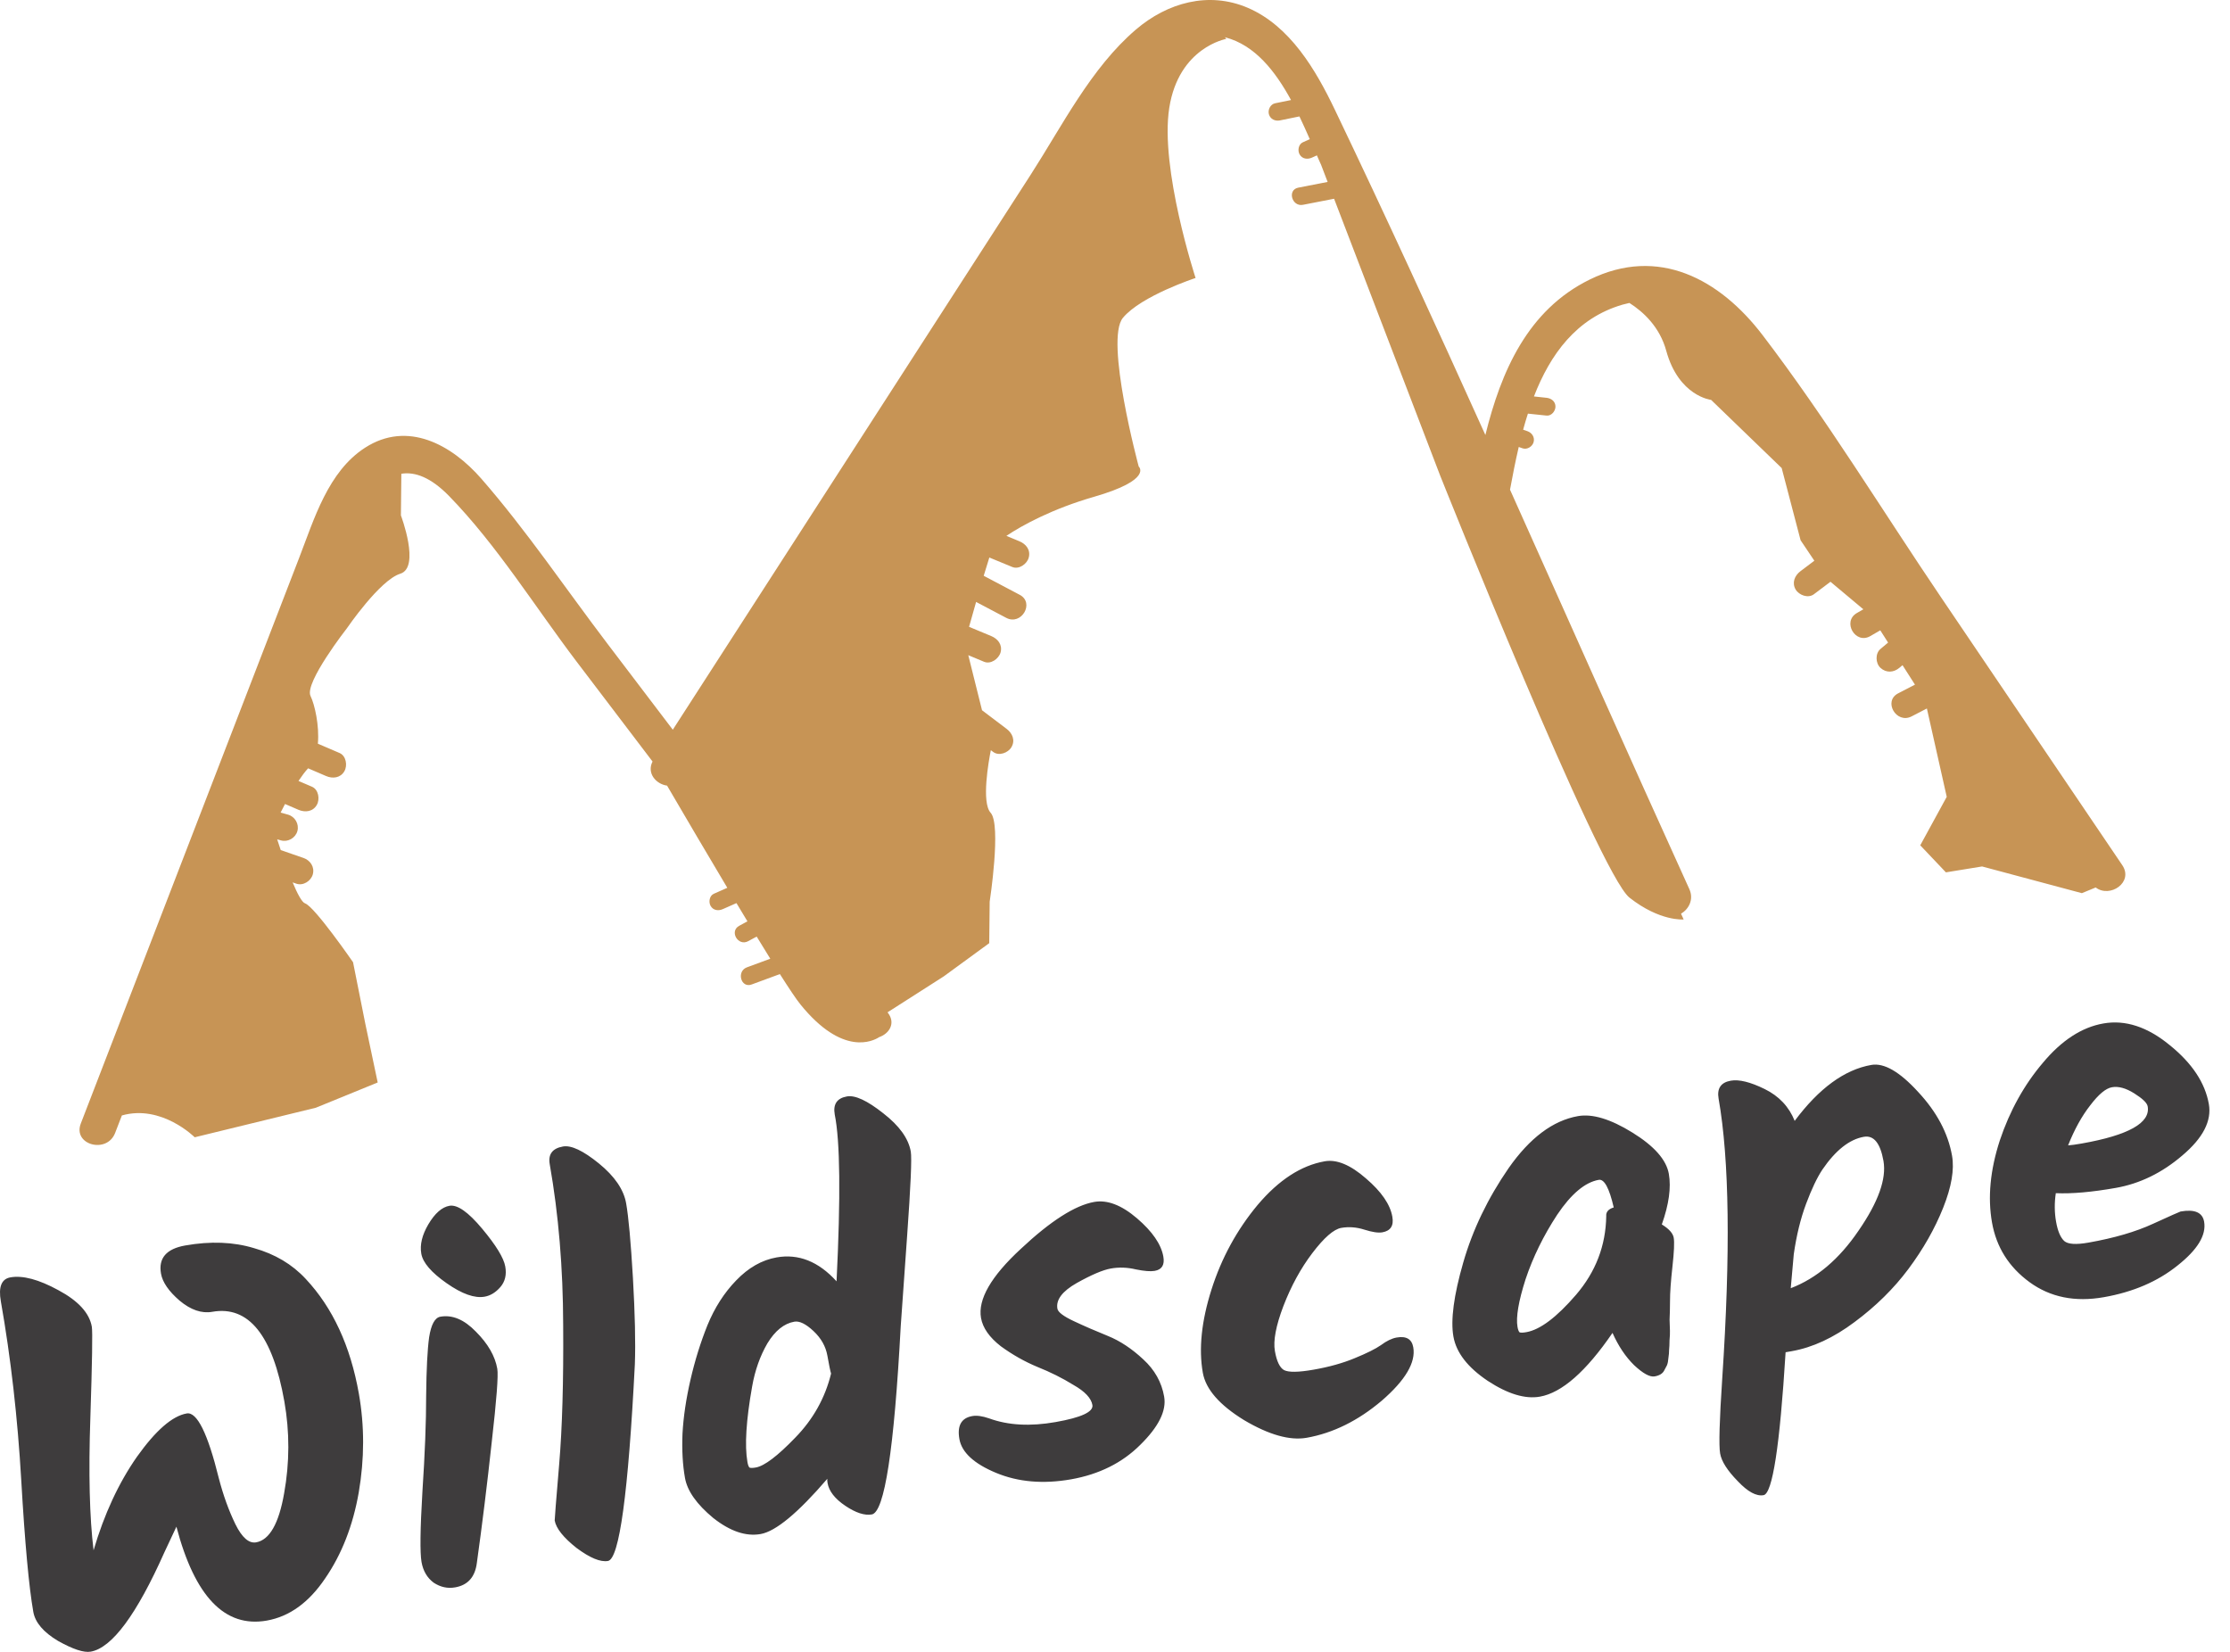
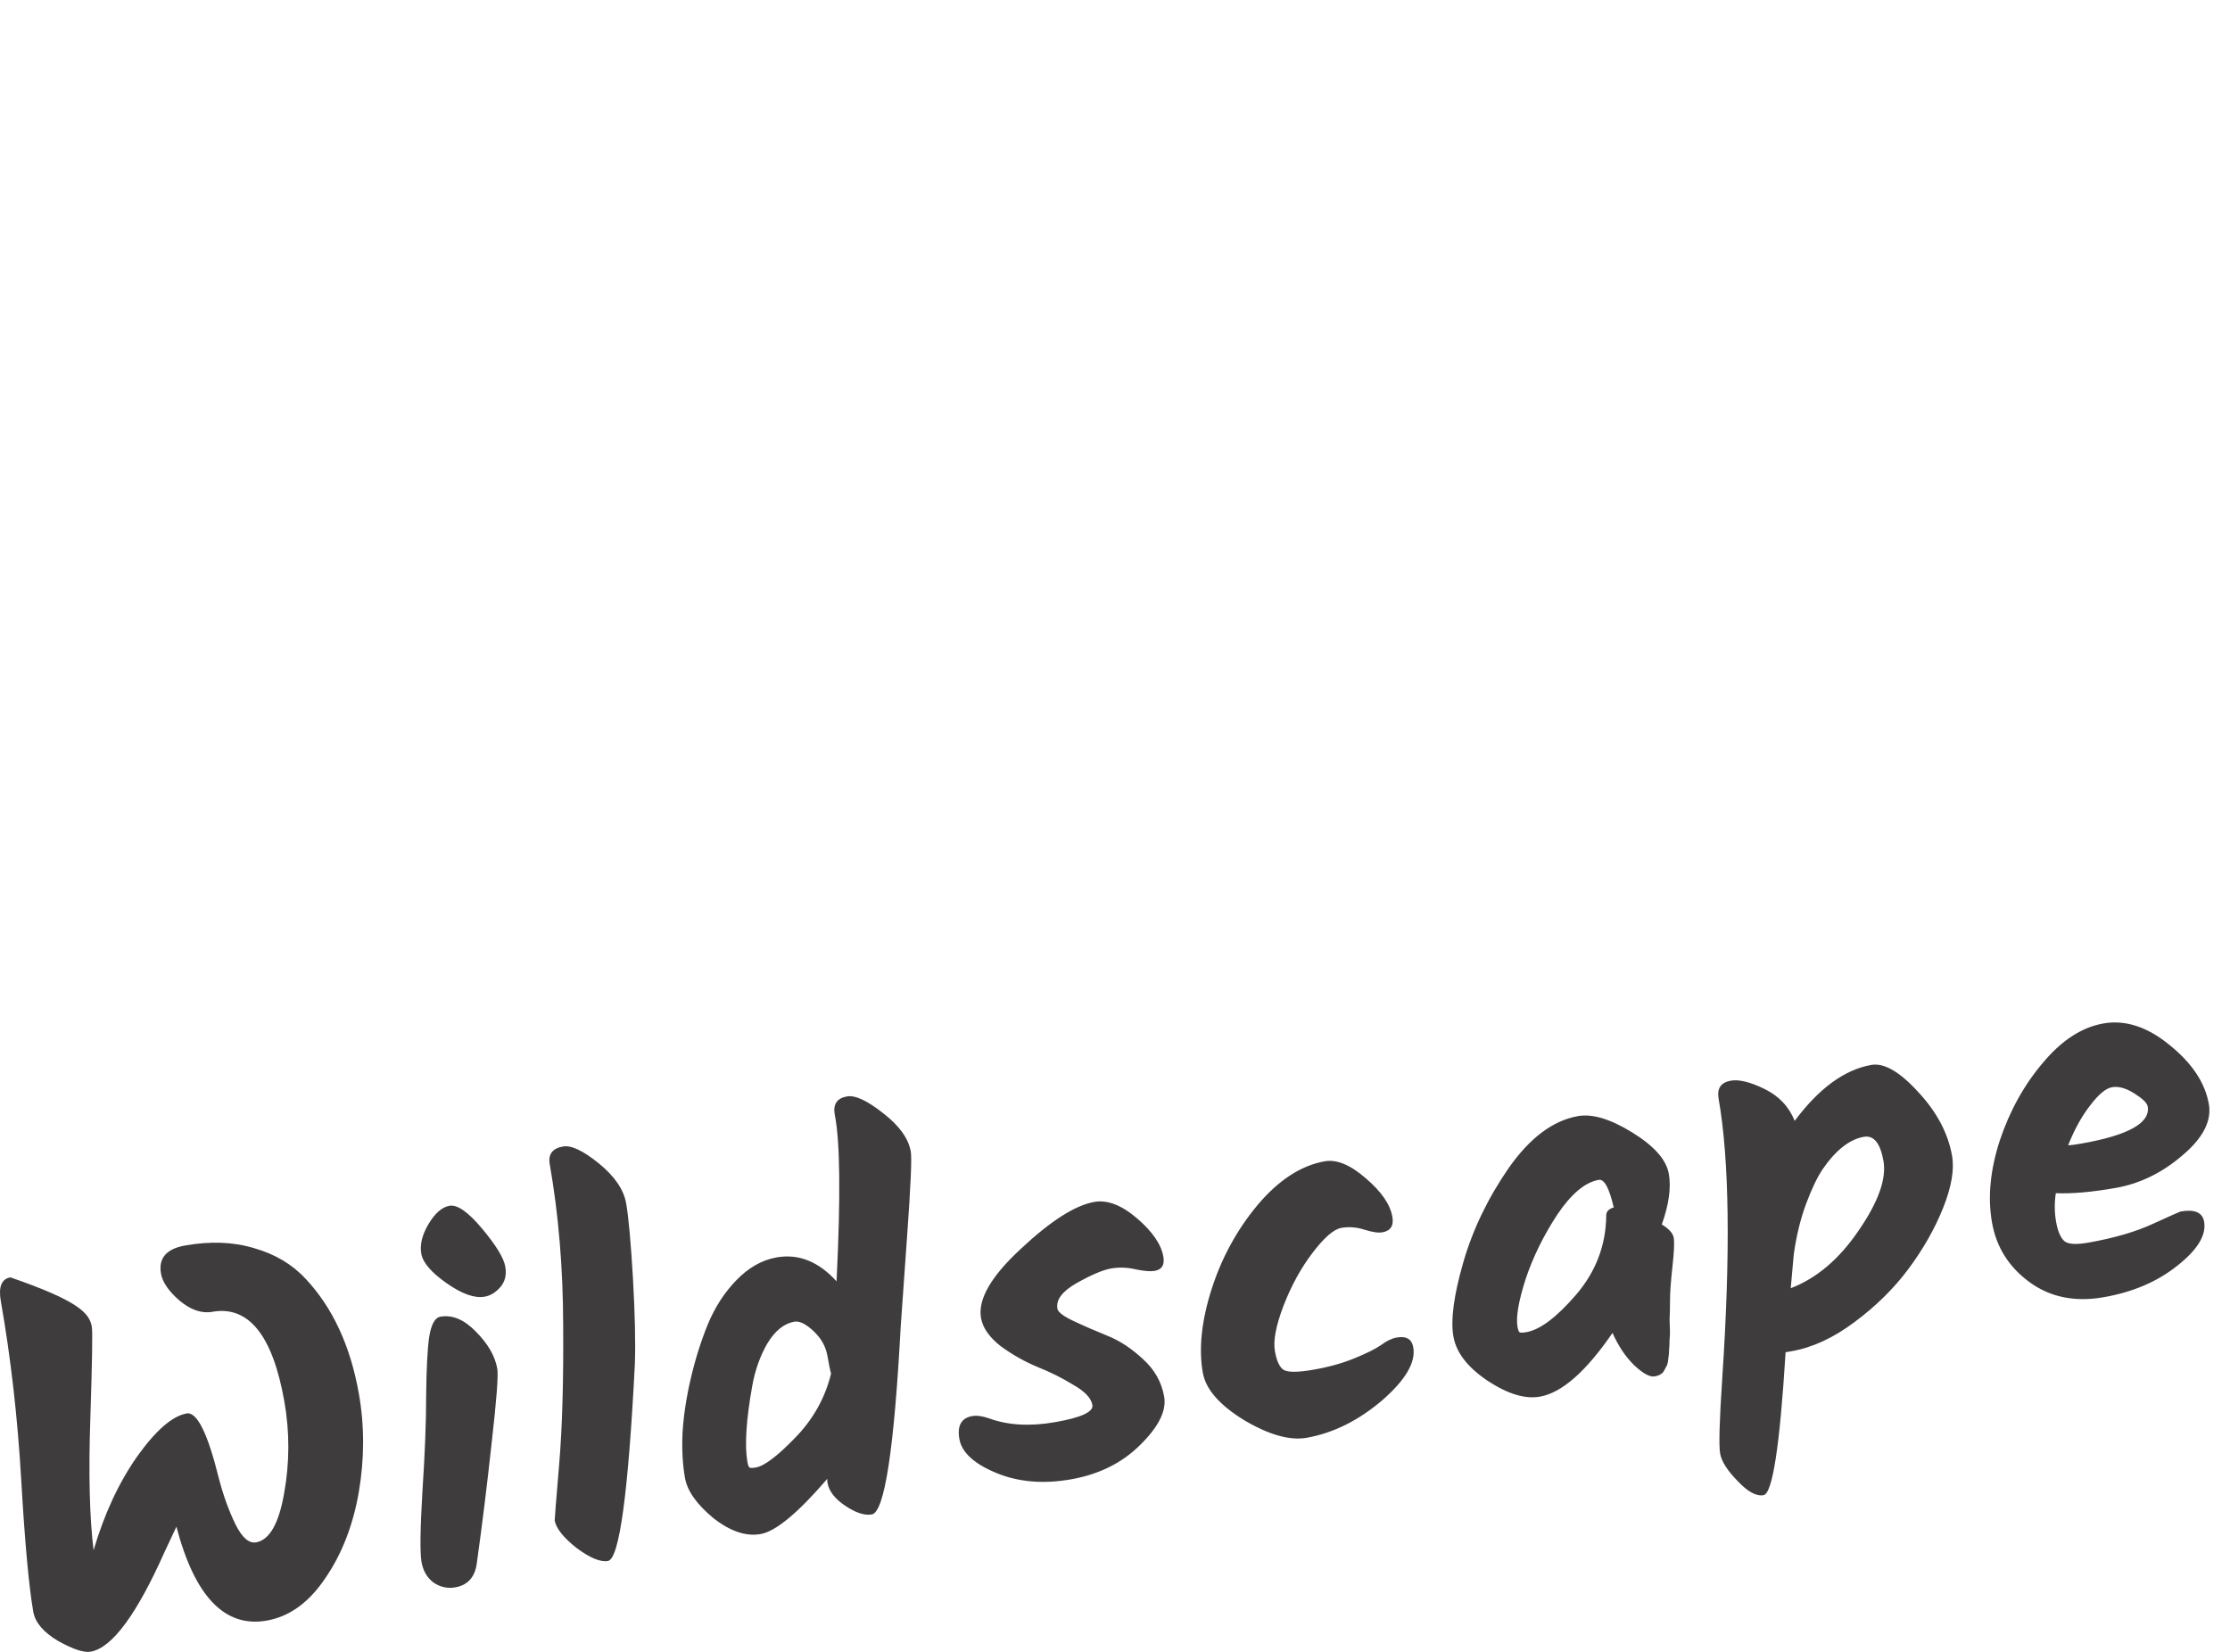
<svg xmlns="http://www.w3.org/2000/svg" width="81" height="60" viewBox="0 0 81 60" fill="none">
-   <path d="M77.086 31.423C74.893 28.182 72.7 24.941 70.506 21.699C68.363 18.533 66.346 15.217 64.026 12.177C62.47 10.136 60.238 8.927 57.741 10.155C55.486 11.263 54.521 13.496 53.953 15.8C52.168 11.844 50.36 7.899 48.487 3.988C47.797 2.546 46.862 0.944 45.324 0.284C43.901 -0.326 42.402 0.097 41.26 1.073C39.628 2.467 38.579 4.576 37.434 6.352C36.05 8.497 34.667 10.643 33.283 12.788C30.335 17.361 27.386 21.933 24.438 26.505C23.647 25.465 22.857 24.425 22.067 23.385C20.553 21.394 19.127 19.272 17.483 17.387C16.404 16.151 14.803 15.265 13.257 16.264C11.917 17.13 11.413 18.847 10.869 20.255C10.266 21.819 9.662 23.383 9.058 24.947C7.751 28.332 6.445 31.717 5.138 35.102C4.403 37.004 3.668 38.907 2.935 40.809C2.635 41.586 3.884 41.922 4.181 41.153C4.263 40.941 4.345 40.728 4.427 40.516C5.87 40.106 7.072 41.309 7.072 41.309L11.471 40.236L13.719 39.318L13.271 37.194L12.824 34.951C12.824 34.951 11.432 32.934 11.081 32.813C10.964 32.772 10.799 32.456 10.63 32.051C10.675 32.067 10.721 32.082 10.766 32.098C11.013 32.183 11.296 32 11.362 31.759C11.435 31.493 11.272 31.248 11.023 31.163C10.748 31.068 10.472 30.973 10.197 30.877C10.149 30.735 10.105 30.602 10.068 30.487C10.114 30.499 10.16 30.513 10.205 30.525C10.457 30.597 10.733 30.438 10.802 30.187C10.872 29.932 10.716 29.662 10.463 29.59C10.373 29.565 10.283 29.539 10.193 29.514C10.241 29.417 10.295 29.312 10.353 29.203C10.516 29.273 10.68 29.343 10.842 29.414C11.083 29.517 11.363 29.485 11.506 29.239C11.626 29.035 11.574 28.68 11.332 28.576C11.169 28.506 11.006 28.436 10.842 28.366C10.96 28.189 11.078 28.03 11.191 27.907C11.409 28.001 11.627 28.095 11.845 28.188C12.085 28.291 12.365 28.259 12.508 28.014C12.628 27.81 12.576 27.455 12.334 27.351C12.071 27.239 11.809 27.126 11.546 27.013C11.605 26.357 11.431 25.59 11.279 25.279C11.049 24.805 12.601 22.82 12.601 22.82C12.601 22.82 13.798 21.067 14.539 20.839C15.279 20.611 14.562 18.72 14.562 18.72L14.578 17.208C15.079 17.128 15.654 17.343 16.313 18.018C18.049 19.799 19.445 22.058 20.949 24.038C21.867 25.245 22.784 26.453 23.702 27.66C23.484 28.09 23.833 28.482 24.23 28.536C24.948 29.764 25.71 31.061 26.418 32.247C26.254 32.319 26.091 32.392 25.928 32.464C25.768 32.534 25.731 32.767 25.812 32.906C25.908 33.071 26.094 33.093 26.254 33.022C26.419 32.949 26.585 32.876 26.75 32.803C26.886 33.03 27.019 33.251 27.149 33.465C27.049 33.52 26.949 33.574 26.849 33.628C26.483 33.826 26.809 34.384 27.176 34.186C27.279 34.13 27.381 34.075 27.485 34.019C27.659 34.304 27.824 34.574 27.979 34.823C27.696 34.928 27.413 35.032 27.13 35.136C26.743 35.279 26.91 35.903 27.302 35.759C27.644 35.633 27.986 35.507 28.328 35.381C28.666 35.913 28.926 36.302 29.076 36.486C30.608 38.378 31.713 37.817 31.937 37.67C32.295 37.545 32.543 37.171 32.254 36.791C32.248 36.784 32.243 36.777 32.238 36.77L34.278 35.466L35.932 34.258L35.948 32.751C35.948 32.751 36.377 29.957 35.983 29.522C35.641 29.144 35.913 27.637 35.99 27.248C36.019 27.269 36.047 27.291 36.075 27.312C36.284 27.471 36.618 27.346 36.739 27.138C36.884 26.89 36.774 26.634 36.564 26.475C36.266 26.25 35.968 26.023 35.67 25.798L35.171 23.798C35.363 23.878 35.555 23.958 35.746 24.038C35.988 24.138 36.279 23.929 36.343 23.699C36.419 23.42 36.247 23.204 36.004 23.103C35.735 22.991 35.468 22.879 35.199 22.768C35.27 22.515 35.359 22.197 35.455 21.864C35.82 22.057 36.185 22.249 36.55 22.442C37.101 22.733 37.592 21.896 37.039 21.605C36.603 21.375 36.167 21.144 35.731 20.914C35.806 20.662 35.877 20.432 35.936 20.249C35.941 20.251 35.945 20.254 35.949 20.256C36.223 20.369 36.496 20.482 36.77 20.595C37.012 20.695 37.303 20.486 37.366 20.256C37.443 19.977 37.27 19.76 37.027 19.66C36.87 19.594 36.713 19.53 36.555 19.464C37.142 19.07 38.244 18.475 39.735 18.046C41.894 17.423 41.361 16.944 41.361 16.944C41.361 16.944 40.12 12.345 40.788 11.544C41.455 10.742 43.427 10.097 43.427 10.097C43.427 10.097 42.125 6.123 42.471 3.918C42.818 1.713 44.544 1.413 44.544 1.413C44.527 1.392 44.509 1.374 44.492 1.354C44.497 1.355 44.502 1.356 44.508 1.357C45.581 1.637 46.322 2.584 46.894 3.634C46.701 3.673 46.508 3.712 46.316 3.751C46.145 3.785 46.046 3.988 46.09 4.148C46.139 4.326 46.316 4.409 46.488 4.374C46.725 4.326 46.962 4.278 47.199 4.229C47.333 4.509 47.457 4.787 47.575 5.055C47.49 5.093 47.406 5.131 47.323 5.168C47.163 5.24 47.125 5.472 47.207 5.611C47.302 5.774 47.489 5.798 47.649 5.727C47.71 5.699 47.772 5.672 47.833 5.644C47.871 5.731 47.909 5.816 47.946 5.899C47.959 5.926 47.971 5.954 47.984 5.982L48.223 6.608C47.868 6.677 47.512 6.746 47.157 6.816C46.749 6.895 46.922 7.518 47.329 7.439C47.705 7.366 48.081 7.293 48.458 7.219L52.309 17.27C52.309 17.27 58.08 31.732 59.187 32.604C60.295 33.477 61.155 33.397 61.155 33.397L61.06 33.188C61.339 33.024 61.533 32.672 61.362 32.295C59.169 27.473 57.021 22.624 54.848 17.786C54.94 17.286 55.042 16.762 55.165 16.235C55.213 16.252 55.26 16.268 55.307 16.285C55.472 16.341 55.661 16.219 55.705 16.059C55.754 15.881 55.645 15.718 55.479 15.661C55.428 15.643 55.376 15.626 55.325 15.607C55.378 15.411 55.436 15.217 55.498 15.024C55.724 15.047 55.95 15.071 56.175 15.095C56.35 15.114 56.497 14.934 56.499 14.772C56.501 14.582 56.348 14.467 56.175 14.449C56.023 14.433 55.87 14.416 55.717 14.4C56.31 12.871 57.258 11.554 58.937 11.065C59.021 11.041 59.103 11.021 59.185 11.004C59.695 11.329 60.286 11.875 60.523 12.741C60.976 14.394 62.152 14.525 62.152 14.525L64.716 17.001L65.403 19.624L65.902 20.367C65.734 20.494 65.565 20.621 65.397 20.748C65.188 20.905 65.08 21.166 65.222 21.411C65.343 21.617 65.675 21.743 65.885 21.585C66.086 21.434 66.287 21.282 66.488 21.131L67.682 22.131C67.603 22.177 67.524 22.222 67.445 22.268C66.905 22.58 67.393 23.419 67.934 23.105C68.055 23.035 68.176 22.965 68.297 22.895L68.581 23.34C68.489 23.417 68.396 23.494 68.304 23.572C68.109 23.735 68.122 24.091 68.304 24.258C68.512 24.448 68.781 24.432 68.99 24.258C69.028 24.226 69.067 24.193 69.105 24.161L69.557 24.868C69.353 24.973 69.15 25.078 68.946 25.184C68.391 25.471 68.881 26.308 69.435 26.021C69.62 25.926 69.805 25.83 69.99 25.734L70.711 28.943L69.749 30.704L70.681 31.686L71.995 31.472L75.619 32.442L76.122 32.235C76.637 32.632 77.509 32.048 77.086 31.423Z" fill="#C79455" />
-   <path d="M3.296 59.992C3.047 60.036 2.651 59.906 2.109 59.603C1.578 59.286 1.278 58.934 1.21 58.548C1.05 57.638 0.904 56.044 0.772 53.768C0.64 51.491 0.393 49.324 0.031 47.268C-0.062 46.745 0.054 46.454 0.378 46.397C0.827 46.318 1.407 46.473 2.118 46.861C2.841 47.248 3.247 47.69 3.335 48.189C3.366 48.363 3.348 49.465 3.282 51.494C3.213 53.511 3.252 55.116 3.399 56.311C3.784 54.997 4.31 53.863 4.977 52.91C5.657 51.956 6.258 51.432 6.782 51.34C7.155 51.274 7.545 52.059 7.949 53.697C8.109 54.312 8.309 54.867 8.551 55.364C8.791 55.849 9.042 56.068 9.303 56.022C9.789 55.936 10.128 55.343 10.32 54.243C10.521 53.128 10.524 52.016 10.329 50.907C9.905 48.502 9.032 47.415 7.711 47.648C7.325 47.716 6.928 47.581 6.522 47.241C6.127 46.9 5.903 46.573 5.848 46.261C5.749 45.701 6.042 45.36 6.727 45.239C7.65 45.076 8.484 45.109 9.231 45.337C9.988 45.551 10.613 45.922 11.105 46.453C12.086 47.5 12.729 48.89 13.035 50.622C13.242 51.794 13.24 52.989 13.031 54.208C12.82 55.415 12.413 56.457 11.809 57.334C11.218 58.209 10.511 58.719 9.689 58.864C8.169 59.132 7.075 57.995 6.408 55.453L5.974 56.378C4.961 58.651 4.068 59.855 3.296 59.992ZM15.303 45.539C15.245 45.215 15.331 44.859 15.558 44.472C15.796 44.071 16.051 43.846 16.326 43.797C16.612 43.747 17.008 44.024 17.513 44.629C18.018 45.233 18.298 45.692 18.353 46.003C18.406 46.302 18.346 46.55 18.176 46.748C18.005 46.945 17.814 47.062 17.602 47.099C17.24 47.163 16.781 47 16.224 46.61C15.667 46.22 15.36 45.863 15.303 45.539ZM15.995 47.826C16.431 47.749 16.861 47.93 17.286 48.369C17.723 48.806 17.982 49.255 18.063 49.716C18.105 49.953 18.037 50.845 17.86 52.393C17.694 53.926 17.514 55.384 17.321 56.767C17.257 57.279 16.995 57.576 16.534 57.657C16.259 57.706 15.999 57.649 15.752 57.487C15.515 57.31 15.368 57.06 15.311 56.736C15.252 56.399 15.262 55.549 15.343 54.186C15.434 52.808 15.48 51.643 15.479 50.693C15.489 49.727 15.525 49.02 15.587 48.573C15.66 48.11 15.796 47.861 15.995 47.826ZM20.451 41.643C20.751 41.591 21.185 41.797 21.756 42.261C22.326 42.726 22.655 43.208 22.743 43.706C22.831 44.205 22.913 45.109 22.99 46.419C23.064 47.717 23.088 48.76 23.06 49.549C22.821 54.242 22.496 56.625 22.084 56.698C21.81 56.746 21.429 56.589 20.941 56.225C20.463 55.847 20.199 55.514 20.148 55.228C20.144 55.203 20.198 54.525 20.31 53.194C20.423 51.864 20.471 50.172 20.456 48.119C20.451 46.051 20.288 44.107 19.968 42.288C19.904 41.926 20.065 41.711 20.451 41.643ZM30.763 39.825C31.062 39.772 31.503 39.977 32.086 40.44C32.666 40.89 32.998 41.352 33.082 41.826C33.124 42.062 33.079 43.085 32.949 44.895C32.818 46.704 32.741 47.797 32.717 48.173C32.478 52.649 32.128 54.927 31.667 55.008C31.405 55.054 31.085 54.95 30.706 54.696C30.327 54.441 30.111 54.165 30.059 53.866C30.048 53.803 30.045 53.752 30.051 53.713C28.985 54.954 28.178 55.623 27.629 55.72C27.093 55.815 26.52 55.62 25.907 55.137C25.306 54.639 24.963 54.154 24.88 53.68C24.796 53.207 24.766 52.672 24.79 52.077C24.823 51.467 24.92 50.814 25.08 50.117C25.24 49.421 25.445 48.762 25.695 48.139C25.956 47.502 26.303 46.959 26.738 46.51C27.183 46.046 27.673 45.767 28.209 45.672C29.007 45.532 29.732 45.821 30.386 46.541C30.538 43.469 30.516 41.449 30.32 40.481C30.254 40.108 30.402 39.889 30.763 39.825ZM27.454 53.303C27.765 53.248 28.241 52.888 28.882 52.223C29.535 51.555 29.97 50.778 30.187 49.892C30.157 49.794 30.112 49.577 30.053 49.241C29.993 48.904 29.825 48.606 29.548 48.347C29.271 48.087 29.039 47.974 28.852 48.007C28.478 48.073 28.152 48.336 27.873 48.796C27.607 49.254 27.423 49.775 27.32 50.359C27.101 51.592 27.044 52.508 27.149 53.106C27.167 53.206 27.191 53.273 27.223 53.306C27.265 53.324 27.342 53.323 27.454 53.303ZM39.747 43.657C40.221 43.574 40.738 43.772 41.298 44.251C41.858 44.731 42.177 45.195 42.256 45.643C42.309 45.942 42.205 46.115 41.943 46.161C41.793 46.188 41.566 46.17 41.259 46.108C40.951 46.034 40.647 46.023 40.347 46.076C40.061 46.127 39.648 46.302 39.11 46.603C38.585 46.901 38.35 47.212 38.408 47.536C38.43 47.661 38.63 47.812 39.008 47.989C39.386 48.167 39.797 48.345 40.239 48.524C40.682 48.703 41.111 48.987 41.527 49.376C41.94 49.753 42.193 50.203 42.285 50.727C42.376 51.238 42.087 51.822 41.419 52.479C40.763 53.135 39.924 53.552 38.903 53.733C37.893 53.91 36.986 53.833 36.182 53.499C35.378 53.165 34.933 52.755 34.848 52.27C34.762 51.783 34.918 51.505 35.317 51.435C35.479 51.406 35.683 51.435 35.93 51.52C36.617 51.771 37.421 51.816 38.343 51.653C39.278 51.488 39.723 51.281 39.679 51.032C39.635 50.783 39.406 50.54 38.992 50.305C38.588 50.055 38.151 49.837 37.682 49.65C37.224 49.46 36.782 49.211 36.355 48.901C35.937 48.576 35.697 48.233 35.633 47.871C35.515 47.198 35.997 46.361 37.08 45.361C38.16 44.348 39.05 43.78 39.747 43.657ZM43.69 49.862C43.536 48.99 43.642 47.982 44.005 46.838C44.369 45.695 44.927 44.671 45.68 43.767C46.446 42.861 47.258 42.333 48.118 42.181C48.554 42.104 49.054 42.312 49.616 42.804C50.176 43.283 50.496 43.747 50.574 44.196C50.632 44.52 50.51 44.708 50.212 44.761C50.062 44.787 49.844 44.755 49.558 44.664C49.273 44.573 48.992 44.552 48.718 44.6C48.444 44.649 48.093 44.955 47.666 45.518C47.249 46.067 46.899 46.707 46.617 47.438C46.345 48.154 46.242 48.699 46.308 49.073C46.373 49.447 46.485 49.678 46.641 49.766C46.811 49.852 47.17 49.846 47.718 49.749C48.279 49.651 48.775 49.512 49.206 49.333C49.649 49.152 49.968 48.993 50.163 48.856C50.367 48.704 50.557 48.613 50.731 48.582C51.08 48.521 51.281 48.639 51.334 48.938C51.43 49.487 51.049 50.132 50.191 50.875C49.33 51.605 48.42 52.054 47.461 52.224C46.85 52.331 46.093 52.118 45.189 51.583C44.295 51.034 43.796 50.46 43.69 49.862ZM60.362 44.475C60.622 44.634 60.766 44.795 60.794 44.957C60.823 45.119 60.808 45.469 60.748 46.006C60.688 46.544 60.659 46.96 60.66 47.255C60.658 47.538 60.653 47.764 60.644 47.933C60.648 48.099 60.652 48.233 60.657 48.335C60.66 48.425 60.655 48.541 60.642 48.685C60.641 48.826 60.636 48.943 60.626 49.035C60.627 49.112 60.619 49.209 60.601 49.328C60.594 49.432 60.577 49.519 60.55 49.588C60.522 49.644 60.488 49.708 60.449 49.779C60.392 49.892 60.276 49.964 60.102 49.994C59.927 50.025 59.679 49.889 59.355 49.586C59.045 49.281 58.783 48.891 58.571 48.414C57.61 49.817 56.731 50.589 55.933 50.73C55.397 50.824 54.766 50.633 54.04 50.157C53.312 49.669 52.895 49.132 52.792 48.546C52.687 47.948 52.805 47.053 53.148 45.862C53.49 44.671 54.04 43.527 54.797 42.43C55.567 41.33 56.407 40.7 57.317 40.54C57.84 40.447 58.498 40.646 59.291 41.136C60.085 41.626 60.527 42.126 60.617 42.637C60.704 43.136 60.62 43.748 60.362 44.475ZM55.443 48.387C55.942 48.299 56.543 47.846 57.247 47.029C57.961 46.196 58.326 45.245 58.343 44.175C58.33 44.023 58.42 43.917 58.615 43.857C58.453 43.154 58.272 42.819 58.072 42.855C57.574 42.942 57.07 43.365 56.561 44.123C56.065 44.879 55.682 45.66 55.413 46.465C55.156 47.269 55.059 47.845 55.12 48.194C55.137 48.293 55.162 48.36 55.194 48.393C55.236 48.411 55.319 48.409 55.443 48.387ZM67.971 38.681C68.432 38.599 68.997 38.924 69.665 39.654C70.346 40.382 70.759 41.157 70.904 41.98C70.992 42.478 70.885 43.108 70.582 43.868C70.279 44.628 69.857 45.37 69.317 46.095C68.787 46.805 68.135 47.447 67.363 48.02C66.602 48.591 65.842 48.944 65.082 49.078L64.858 49.117C64.648 52.521 64.382 54.251 64.058 54.308C63.796 54.355 63.483 54.185 63.12 53.799C62.744 53.416 62.53 53.081 62.48 52.794C62.429 52.507 62.455 51.597 62.557 50.063C62.86 45.512 62.816 42.127 62.425 39.909C62.359 39.535 62.507 39.316 62.868 39.253C63.167 39.2 63.577 39.301 64.097 39.556C64.618 39.812 64.981 40.197 65.188 40.713C66.071 39.529 66.999 38.852 67.971 38.681ZM65.045 46.791C65.984 46.432 66.806 45.735 67.509 44.699C68.226 43.66 68.527 42.816 68.413 42.168C68.298 41.52 68.061 41.228 67.699 41.292C67.176 41.384 66.674 41.781 66.194 42.483C66.001 42.774 65.804 43.187 65.603 43.724C65.402 44.261 65.253 44.871 65.155 45.557L65.045 46.791ZM80.232 40.104C80.339 40.714 80.019 41.336 79.269 41.969C78.532 42.601 77.728 42.993 76.855 43.147C75.983 43.301 75.256 43.365 74.673 43.339C74.62 43.695 74.623 44.042 74.683 44.378C74.742 44.715 74.841 44.948 74.98 45.078C75.116 45.195 75.408 45.214 75.857 45.135C76.791 44.97 77.574 44.742 78.204 44.451C78.846 44.158 79.18 44.009 79.204 44.005C79.715 43.915 80 44.038 80.06 44.374C80.145 44.861 79.822 45.393 79.088 45.972C78.368 46.549 77.478 46.931 76.418 47.117C75.371 47.302 74.472 47.12 73.72 46.572C72.968 46.023 72.513 45.3 72.355 44.403C72.195 43.493 72.289 42.5 72.639 41.423C73.001 40.344 73.523 39.404 74.204 38.603C74.883 37.789 75.615 37.313 76.4 37.175C77.198 37.034 78.002 37.297 78.813 37.964C79.623 38.618 80.096 39.331 80.232 40.104ZM78.01 40.187C77.989 40.062 77.826 39.905 77.522 39.714C77.219 39.523 76.949 39.449 76.712 39.491C76.488 39.53 76.225 39.75 75.922 40.15C75.618 40.538 75.35 41.022 75.119 41.603C75.233 41.596 75.396 41.573 75.608 41.536C77.315 41.235 78.116 40.785 78.01 40.187Z" fill="#3E3C3D" />
+   <path d="M3.296 59.992C3.047 60.036 2.651 59.906 2.109 59.603C1.578 59.286 1.278 58.934 1.21 58.548C1.05 57.638 0.904 56.044 0.772 53.768C0.64 51.491 0.393 49.324 0.031 47.268C-0.062 46.745 0.054 46.454 0.378 46.397C2.841 47.248 3.247 47.69 3.335 48.189C3.366 48.363 3.348 49.465 3.282 51.494C3.213 53.511 3.252 55.116 3.399 56.311C3.784 54.997 4.31 53.863 4.977 52.91C5.657 51.956 6.258 51.432 6.782 51.34C7.155 51.274 7.545 52.059 7.949 53.697C8.109 54.312 8.309 54.867 8.551 55.364C8.791 55.849 9.042 56.068 9.303 56.022C9.789 55.936 10.128 55.343 10.32 54.243C10.521 53.128 10.524 52.016 10.329 50.907C9.905 48.502 9.032 47.415 7.711 47.648C7.325 47.716 6.928 47.581 6.522 47.241C6.127 46.9 5.903 46.573 5.848 46.261C5.749 45.701 6.042 45.36 6.727 45.239C7.65 45.076 8.484 45.109 9.231 45.337C9.988 45.551 10.613 45.922 11.105 46.453C12.086 47.5 12.729 48.89 13.035 50.622C13.242 51.794 13.24 52.989 13.031 54.208C12.82 55.415 12.413 56.457 11.809 57.334C11.218 58.209 10.511 58.719 9.689 58.864C8.169 59.132 7.075 57.995 6.408 55.453L5.974 56.378C4.961 58.651 4.068 59.855 3.296 59.992ZM15.303 45.539C15.245 45.215 15.331 44.859 15.558 44.472C15.796 44.071 16.051 43.846 16.326 43.797C16.612 43.747 17.008 44.024 17.513 44.629C18.018 45.233 18.298 45.692 18.353 46.003C18.406 46.302 18.346 46.55 18.176 46.748C18.005 46.945 17.814 47.062 17.602 47.099C17.24 47.163 16.781 47 16.224 46.61C15.667 46.22 15.36 45.863 15.303 45.539ZM15.995 47.826C16.431 47.749 16.861 47.93 17.286 48.369C17.723 48.806 17.982 49.255 18.063 49.716C18.105 49.953 18.037 50.845 17.86 52.393C17.694 53.926 17.514 55.384 17.321 56.767C17.257 57.279 16.995 57.576 16.534 57.657C16.259 57.706 15.999 57.649 15.752 57.487C15.515 57.31 15.368 57.06 15.311 56.736C15.252 56.399 15.262 55.549 15.343 54.186C15.434 52.808 15.48 51.643 15.479 50.693C15.489 49.727 15.525 49.02 15.587 48.573C15.66 48.11 15.796 47.861 15.995 47.826ZM20.451 41.643C20.751 41.591 21.185 41.797 21.756 42.261C22.326 42.726 22.655 43.208 22.743 43.706C22.831 44.205 22.913 45.109 22.99 46.419C23.064 47.717 23.088 48.76 23.06 49.549C22.821 54.242 22.496 56.625 22.084 56.698C21.81 56.746 21.429 56.589 20.941 56.225C20.463 55.847 20.199 55.514 20.148 55.228C20.144 55.203 20.198 54.525 20.31 53.194C20.423 51.864 20.471 50.172 20.456 48.119C20.451 46.051 20.288 44.107 19.968 42.288C19.904 41.926 20.065 41.711 20.451 41.643ZM30.763 39.825C31.062 39.772 31.503 39.977 32.086 40.44C32.666 40.89 32.998 41.352 33.082 41.826C33.124 42.062 33.079 43.085 32.949 44.895C32.818 46.704 32.741 47.797 32.717 48.173C32.478 52.649 32.128 54.927 31.667 55.008C31.405 55.054 31.085 54.95 30.706 54.696C30.327 54.441 30.111 54.165 30.059 53.866C30.048 53.803 30.045 53.752 30.051 53.713C28.985 54.954 28.178 55.623 27.629 55.72C27.093 55.815 26.52 55.62 25.907 55.137C25.306 54.639 24.963 54.154 24.88 53.68C24.796 53.207 24.766 52.672 24.79 52.077C24.823 51.467 24.92 50.814 25.08 50.117C25.24 49.421 25.445 48.762 25.695 48.139C25.956 47.502 26.303 46.959 26.738 46.51C27.183 46.046 27.673 45.767 28.209 45.672C29.007 45.532 29.732 45.821 30.386 46.541C30.538 43.469 30.516 41.449 30.32 40.481C30.254 40.108 30.402 39.889 30.763 39.825ZM27.454 53.303C27.765 53.248 28.241 52.888 28.882 52.223C29.535 51.555 29.97 50.778 30.187 49.892C30.157 49.794 30.112 49.577 30.053 49.241C29.993 48.904 29.825 48.606 29.548 48.347C29.271 48.087 29.039 47.974 28.852 48.007C28.478 48.073 28.152 48.336 27.873 48.796C27.607 49.254 27.423 49.775 27.32 50.359C27.101 51.592 27.044 52.508 27.149 53.106C27.167 53.206 27.191 53.273 27.223 53.306C27.265 53.324 27.342 53.323 27.454 53.303ZM39.747 43.657C40.221 43.574 40.738 43.772 41.298 44.251C41.858 44.731 42.177 45.195 42.256 45.643C42.309 45.942 42.205 46.115 41.943 46.161C41.793 46.188 41.566 46.17 41.259 46.108C40.951 46.034 40.647 46.023 40.347 46.076C40.061 46.127 39.648 46.302 39.11 46.603C38.585 46.901 38.35 47.212 38.408 47.536C38.43 47.661 38.63 47.812 39.008 47.989C39.386 48.167 39.797 48.345 40.239 48.524C40.682 48.703 41.111 48.987 41.527 49.376C41.94 49.753 42.193 50.203 42.285 50.727C42.376 51.238 42.087 51.822 41.419 52.479C40.763 53.135 39.924 53.552 38.903 53.733C37.893 53.91 36.986 53.833 36.182 53.499C35.378 53.165 34.933 52.755 34.848 52.27C34.762 51.783 34.918 51.505 35.317 51.435C35.479 51.406 35.683 51.435 35.93 51.52C36.617 51.771 37.421 51.816 38.343 51.653C39.278 51.488 39.723 51.281 39.679 51.032C39.635 50.783 39.406 50.54 38.992 50.305C38.588 50.055 38.151 49.837 37.682 49.65C37.224 49.46 36.782 49.211 36.355 48.901C35.937 48.576 35.697 48.233 35.633 47.871C35.515 47.198 35.997 46.361 37.08 45.361C38.16 44.348 39.05 43.78 39.747 43.657ZM43.69 49.862C43.536 48.99 43.642 47.982 44.005 46.838C44.369 45.695 44.927 44.671 45.68 43.767C46.446 42.861 47.258 42.333 48.118 42.181C48.554 42.104 49.054 42.312 49.616 42.804C50.176 43.283 50.496 43.747 50.574 44.196C50.632 44.52 50.51 44.708 50.212 44.761C50.062 44.787 49.844 44.755 49.558 44.664C49.273 44.573 48.992 44.552 48.718 44.6C48.444 44.649 48.093 44.955 47.666 45.518C47.249 46.067 46.899 46.707 46.617 47.438C46.345 48.154 46.242 48.699 46.308 49.073C46.373 49.447 46.485 49.678 46.641 49.766C46.811 49.852 47.17 49.846 47.718 49.749C48.279 49.651 48.775 49.512 49.206 49.333C49.649 49.152 49.968 48.993 50.163 48.856C50.367 48.704 50.557 48.613 50.731 48.582C51.08 48.521 51.281 48.639 51.334 48.938C51.43 49.487 51.049 50.132 50.191 50.875C49.33 51.605 48.42 52.054 47.461 52.224C46.85 52.331 46.093 52.118 45.189 51.583C44.295 51.034 43.796 50.46 43.69 49.862ZM60.362 44.475C60.622 44.634 60.766 44.795 60.794 44.957C60.823 45.119 60.808 45.469 60.748 46.006C60.688 46.544 60.659 46.96 60.66 47.255C60.658 47.538 60.653 47.764 60.644 47.933C60.648 48.099 60.652 48.233 60.657 48.335C60.66 48.425 60.655 48.541 60.642 48.685C60.641 48.826 60.636 48.943 60.626 49.035C60.627 49.112 60.619 49.209 60.601 49.328C60.594 49.432 60.577 49.519 60.55 49.588C60.522 49.644 60.488 49.708 60.449 49.779C60.392 49.892 60.276 49.964 60.102 49.994C59.927 50.025 59.679 49.889 59.355 49.586C59.045 49.281 58.783 48.891 58.571 48.414C57.61 49.817 56.731 50.589 55.933 50.73C55.397 50.824 54.766 50.633 54.04 50.157C53.312 49.669 52.895 49.132 52.792 48.546C52.687 47.948 52.805 47.053 53.148 45.862C53.49 44.671 54.04 43.527 54.797 42.43C55.567 41.33 56.407 40.7 57.317 40.54C57.84 40.447 58.498 40.646 59.291 41.136C60.085 41.626 60.527 42.126 60.617 42.637C60.704 43.136 60.62 43.748 60.362 44.475ZM55.443 48.387C55.942 48.299 56.543 47.846 57.247 47.029C57.961 46.196 58.326 45.245 58.343 44.175C58.33 44.023 58.42 43.917 58.615 43.857C58.453 43.154 58.272 42.819 58.072 42.855C57.574 42.942 57.07 43.365 56.561 44.123C56.065 44.879 55.682 45.66 55.413 46.465C55.156 47.269 55.059 47.845 55.12 48.194C55.137 48.293 55.162 48.36 55.194 48.393C55.236 48.411 55.319 48.409 55.443 48.387ZM67.971 38.681C68.432 38.599 68.997 38.924 69.665 39.654C70.346 40.382 70.759 41.157 70.904 41.98C70.992 42.478 70.885 43.108 70.582 43.868C70.279 44.628 69.857 45.37 69.317 46.095C68.787 46.805 68.135 47.447 67.363 48.02C66.602 48.591 65.842 48.944 65.082 49.078L64.858 49.117C64.648 52.521 64.382 54.251 64.058 54.308C63.796 54.355 63.483 54.185 63.12 53.799C62.744 53.416 62.53 53.081 62.48 52.794C62.429 52.507 62.455 51.597 62.557 50.063C62.86 45.512 62.816 42.127 62.425 39.909C62.359 39.535 62.507 39.316 62.868 39.253C63.167 39.2 63.577 39.301 64.097 39.556C64.618 39.812 64.981 40.197 65.188 40.713C66.071 39.529 66.999 38.852 67.971 38.681ZM65.045 46.791C65.984 46.432 66.806 45.735 67.509 44.699C68.226 43.66 68.527 42.816 68.413 42.168C68.298 41.52 68.061 41.228 67.699 41.292C67.176 41.384 66.674 41.781 66.194 42.483C66.001 42.774 65.804 43.187 65.603 43.724C65.402 44.261 65.253 44.871 65.155 45.557L65.045 46.791ZM80.232 40.104C80.339 40.714 80.019 41.336 79.269 41.969C78.532 42.601 77.728 42.993 76.855 43.147C75.983 43.301 75.256 43.365 74.673 43.339C74.62 43.695 74.623 44.042 74.683 44.378C74.742 44.715 74.841 44.948 74.98 45.078C75.116 45.195 75.408 45.214 75.857 45.135C76.791 44.97 77.574 44.742 78.204 44.451C78.846 44.158 79.18 44.009 79.204 44.005C79.715 43.915 80 44.038 80.06 44.374C80.145 44.861 79.822 45.393 79.088 45.972C78.368 46.549 77.478 46.931 76.418 47.117C75.371 47.302 74.472 47.12 73.72 46.572C72.968 46.023 72.513 45.3 72.355 44.403C72.195 43.493 72.289 42.5 72.639 41.423C73.001 40.344 73.523 39.404 74.204 38.603C74.883 37.789 75.615 37.313 76.4 37.175C77.198 37.034 78.002 37.297 78.813 37.964C79.623 38.618 80.096 39.331 80.232 40.104ZM78.01 40.187C77.989 40.062 77.826 39.905 77.522 39.714C77.219 39.523 76.949 39.449 76.712 39.491C76.488 39.53 76.225 39.75 75.922 40.15C75.618 40.538 75.35 41.022 75.119 41.603C75.233 41.596 75.396 41.573 75.608 41.536C77.315 41.235 78.116 40.785 78.01 40.187Z" fill="#3E3C3D" />
</svg>